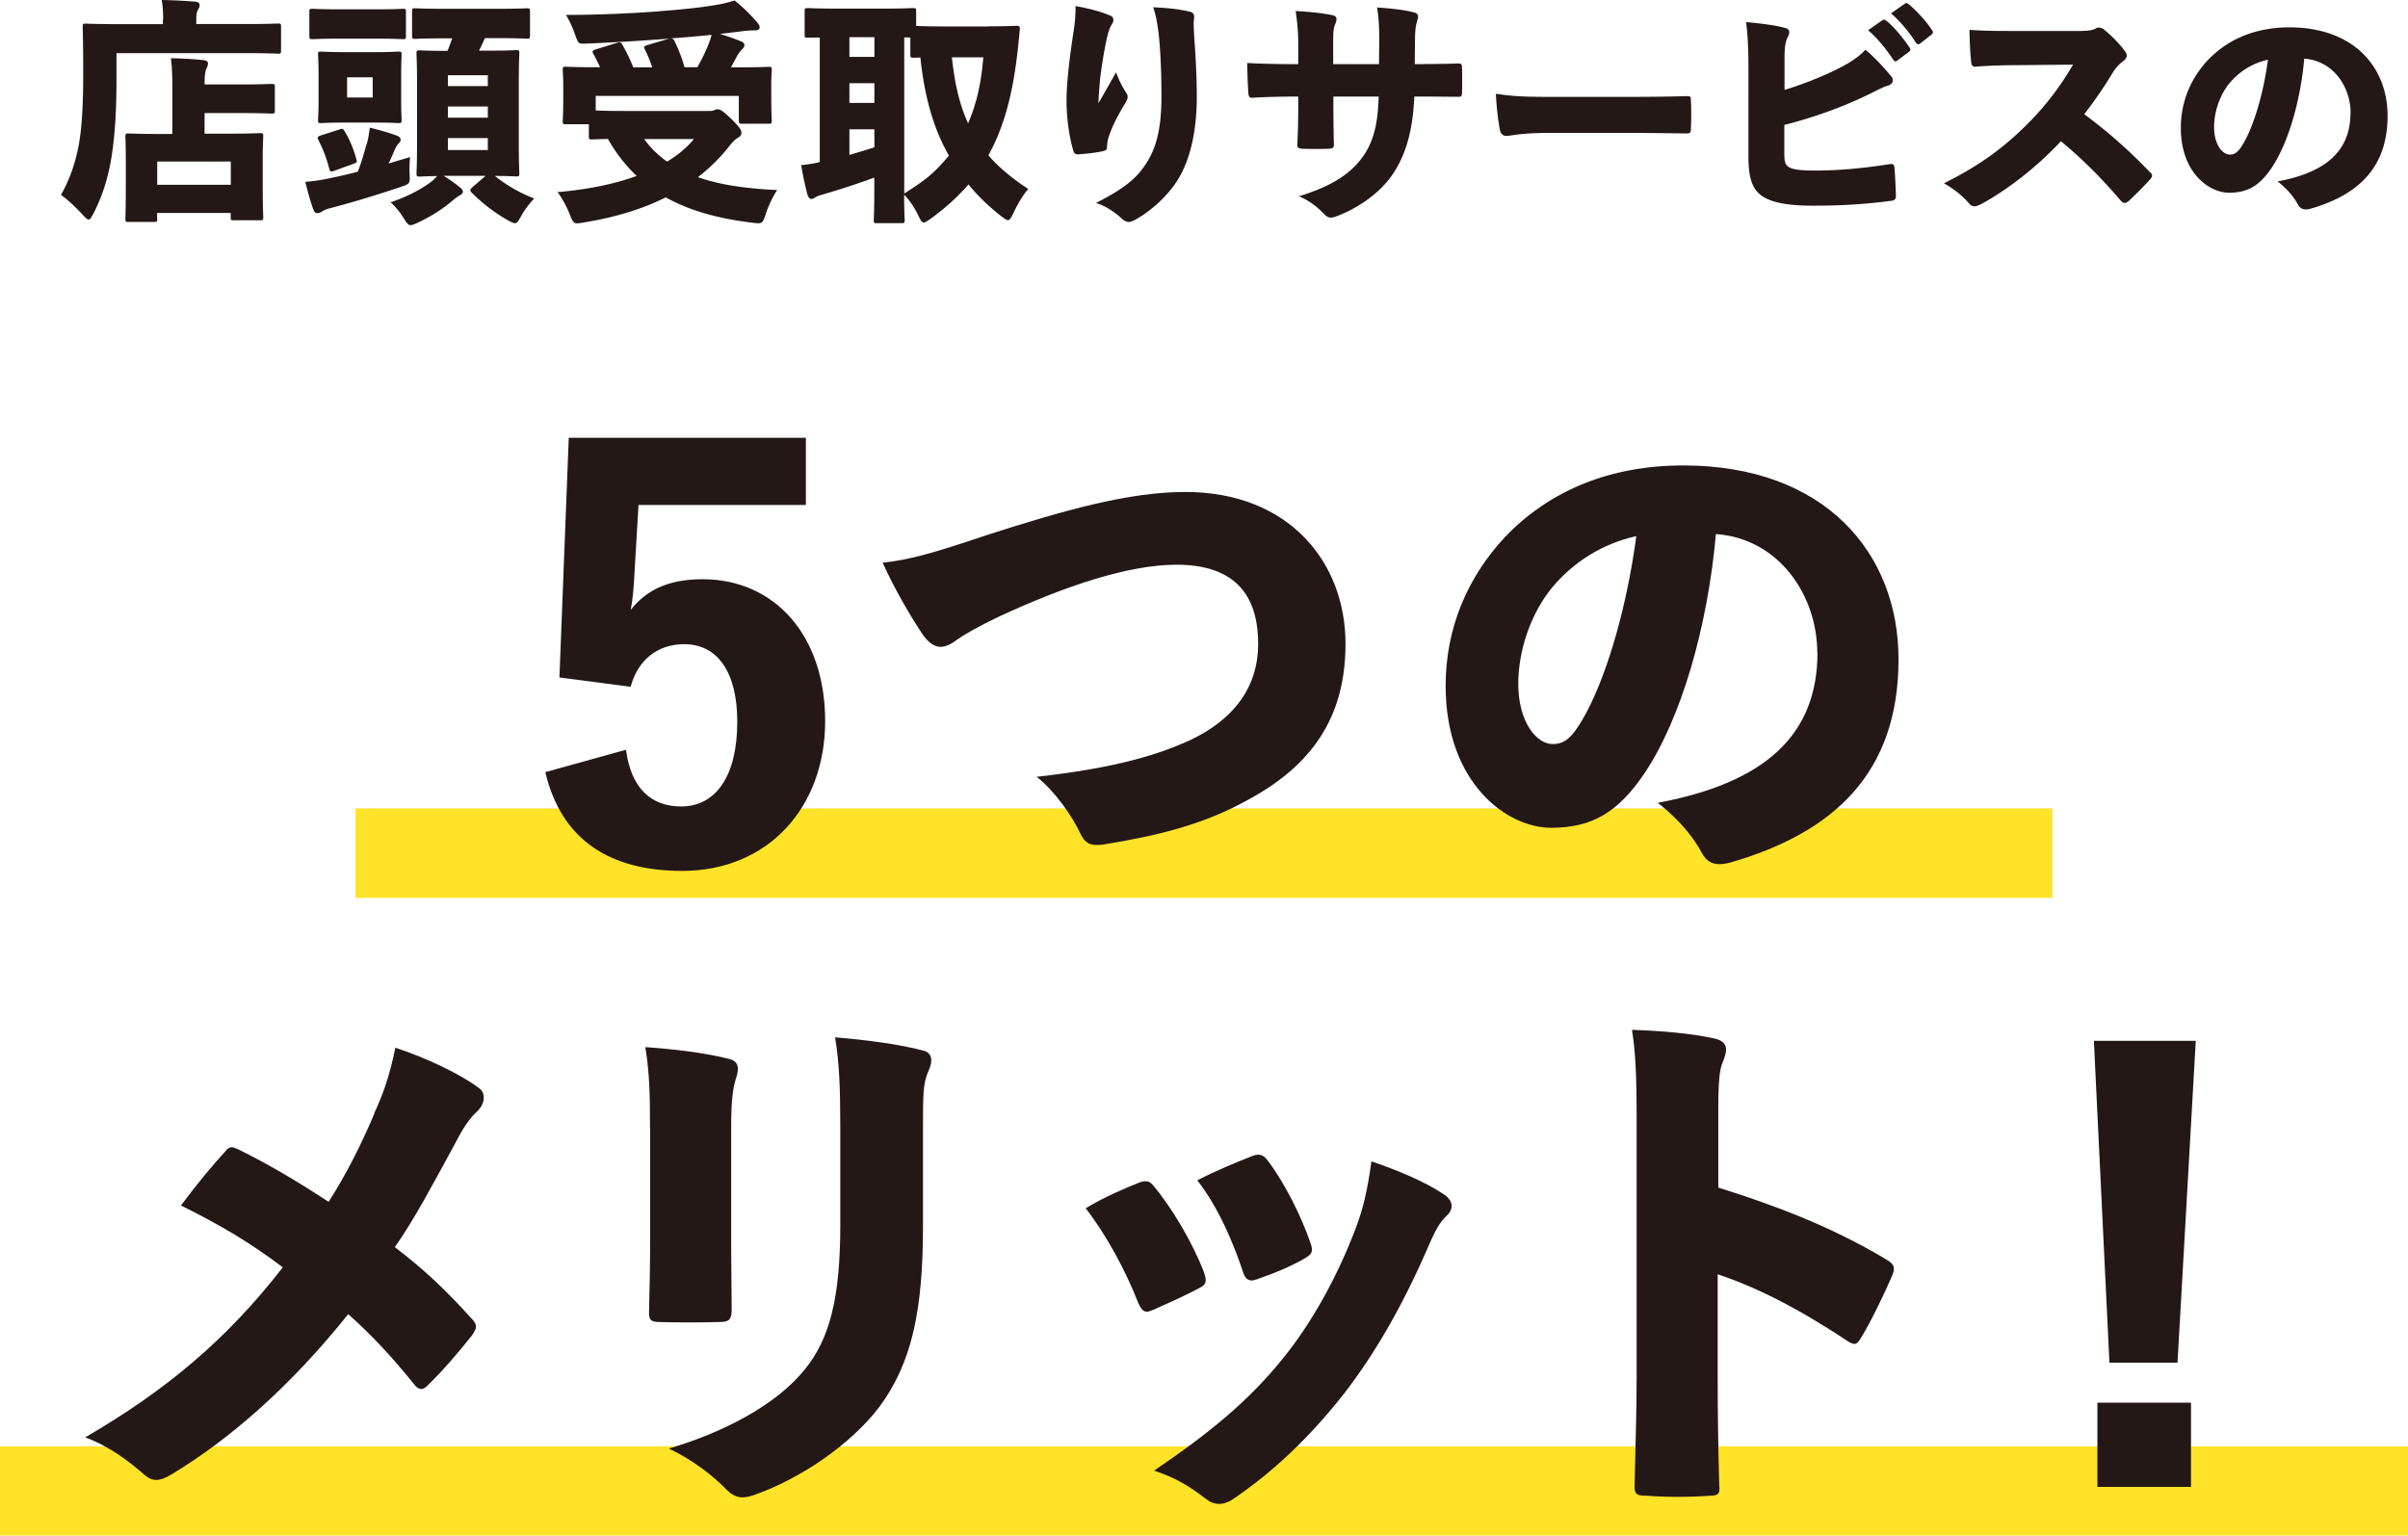
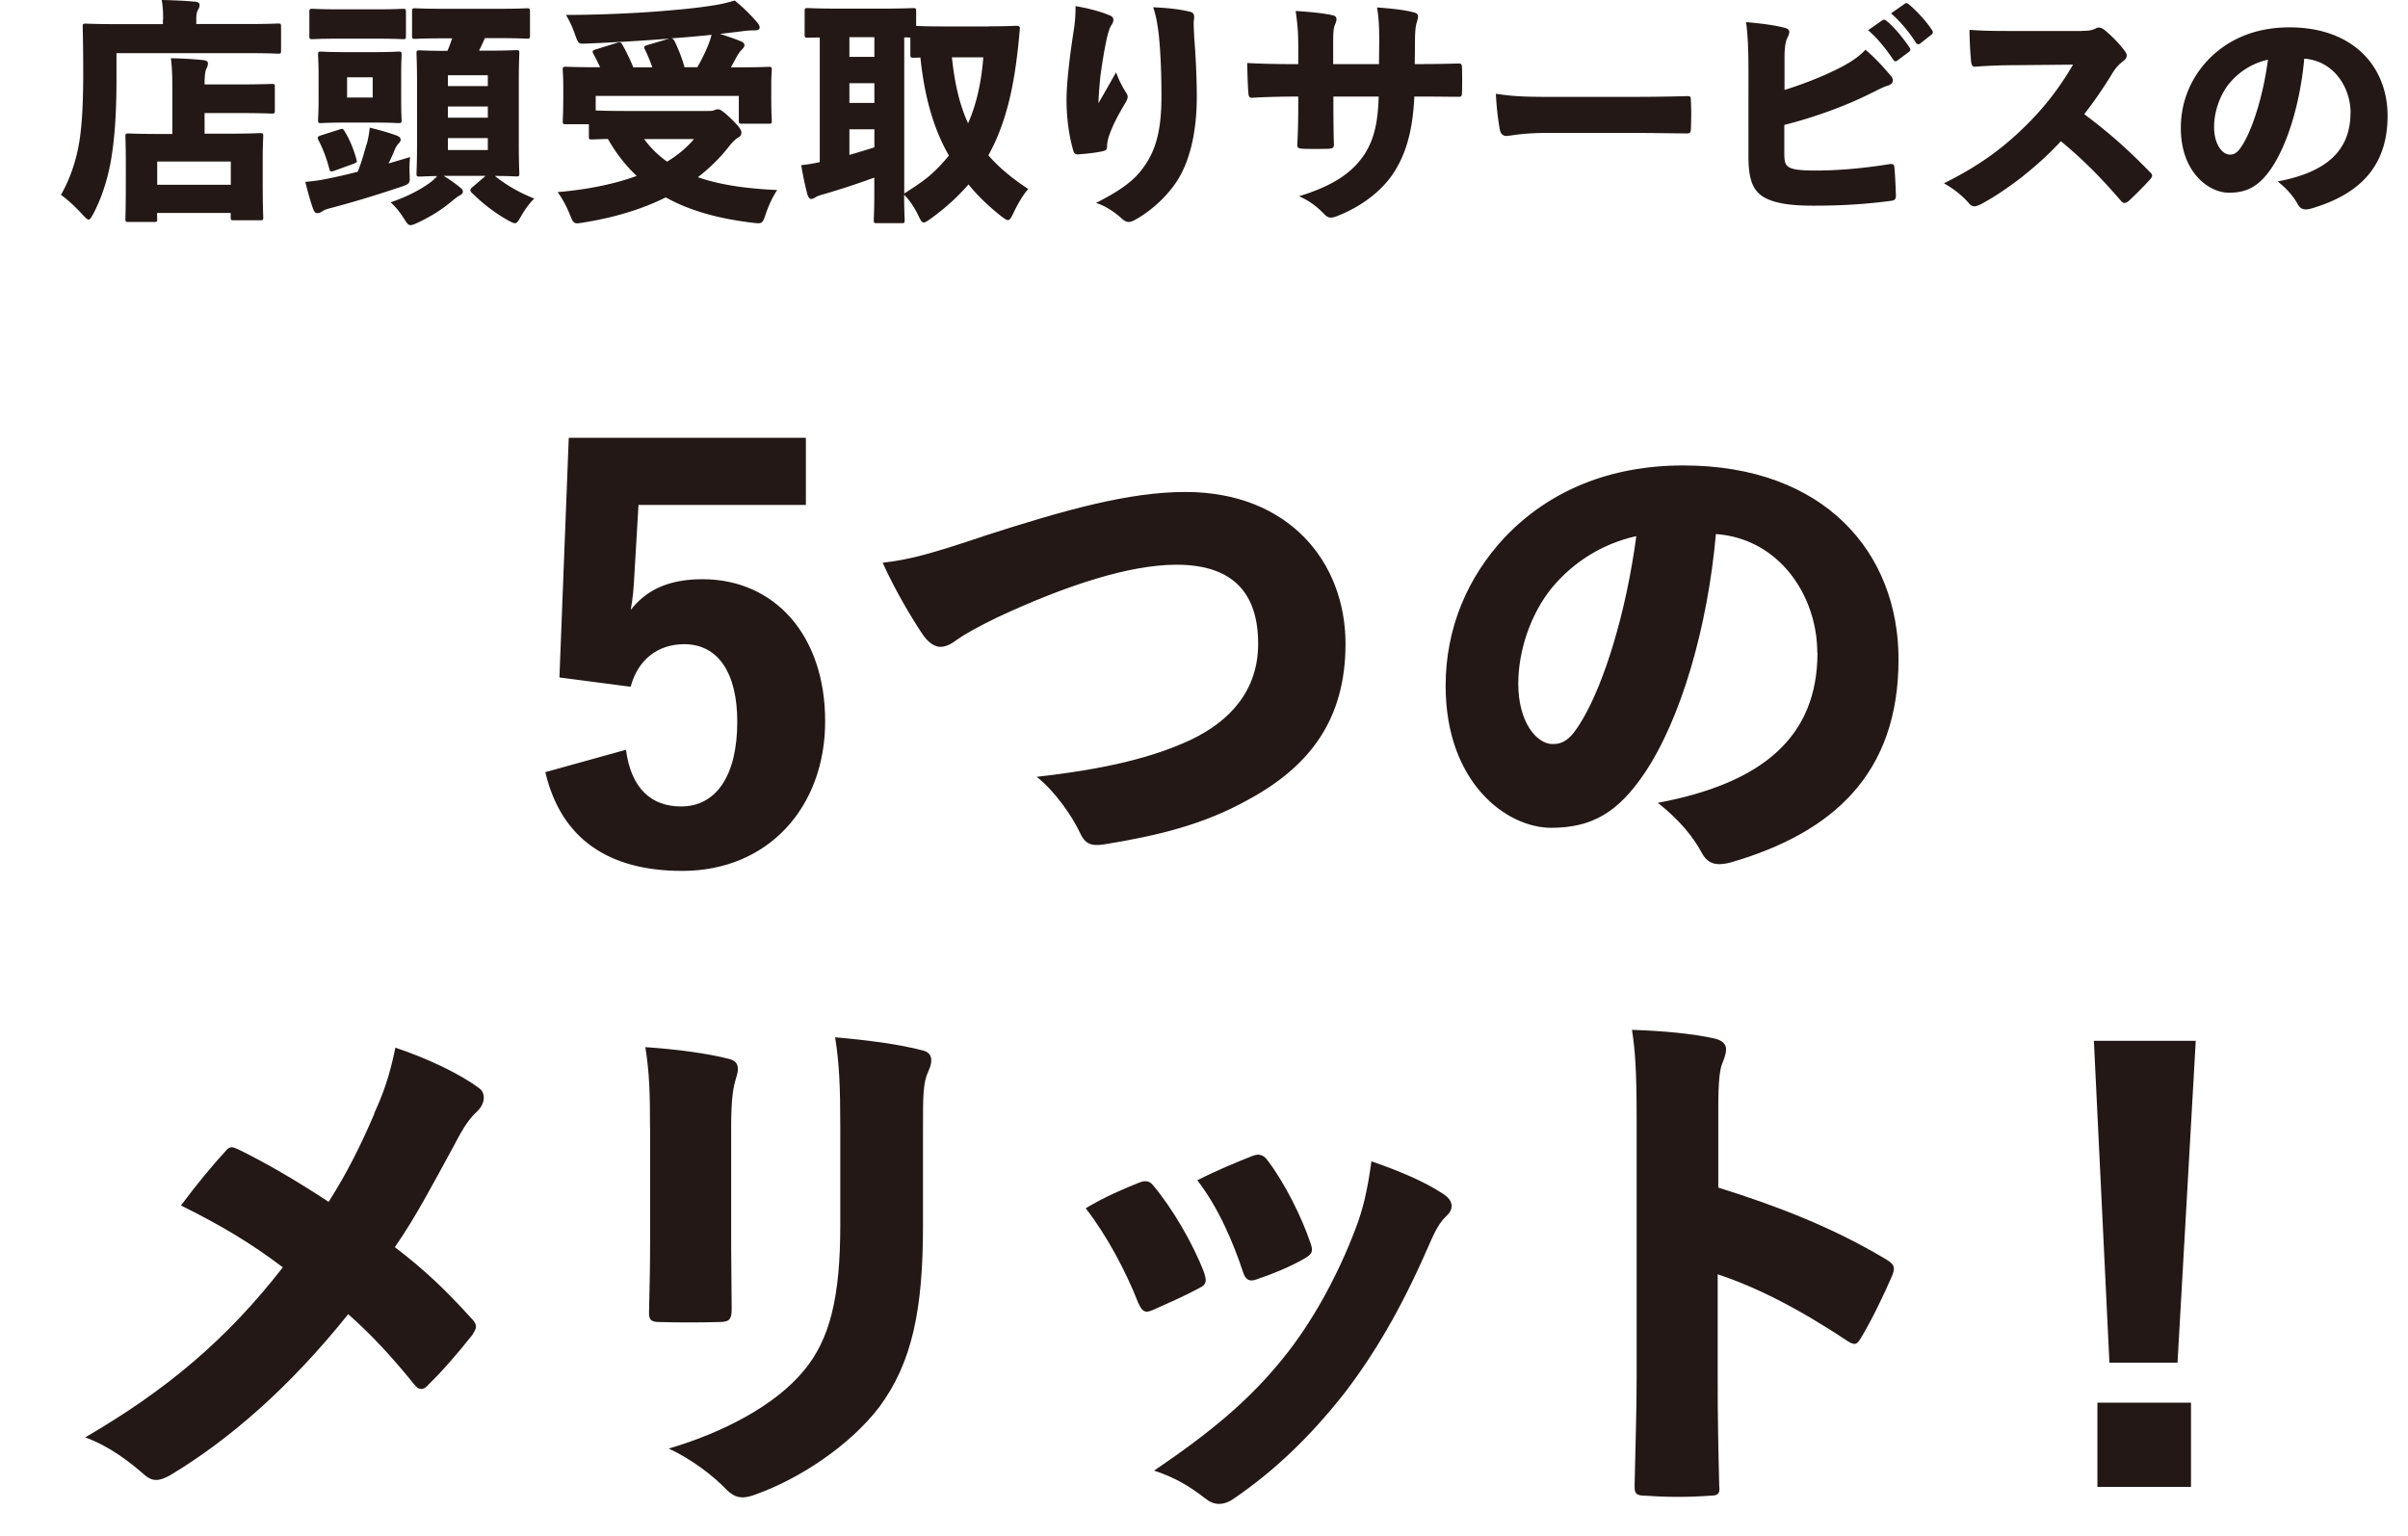
<svg xmlns="http://www.w3.org/2000/svg" id="_レイヤー_2" viewBox="0 0 232.35 148.2">
  <defs>
    <style>.cls-2{fill:#231815}</style>
  </defs>
  <g id="_レイヤー_3">
    <path class="cls-2" d="M15.74 1.88c0-.69-.02-1.26-.14-1.88 1.1.02 2.15.07 3.23.16.27.02.43.14.43.3s-.04.3-.14.46c-.09.14-.18.41-.18.87v.53h4.9c2.08 0 2.82-.05 2.98-.05.27 0 .3.02.3.32v2.29c0 .27-.02.3-.3.3-.16 0-.89-.05-2.98-.05h-12.6v2.59c0 3.62-.23 6.02-.55 7.86-.34 1.85-.87 3.46-1.65 4.99-.23.41-.34.62-.48.62s-.3-.16-.6-.48c-.69-.76-1.53-1.53-2.08-1.9.73-1.28 1.31-2.77 1.67-4.56.3-1.51.48-3.57.48-7.21 0-2.93-.05-4.31-.05-4.44 0-.3.02-.32.32-.32.14 0 .92.05 3.02.05h4.4v-.44Zm-.57 19.22c0 .3-.02.32-.32.32h-2.43c-.3 0-.32-.02-.32-.32 0-.16.04-.76.04-3.73v-1.69c0-1.67-.04-2.31-.04-2.5 0-.27.02-.3.32-.3.16 0 .92.05 3.07.05h1.14v-4.4c0-1.08-.02-1.97-.14-2.91 1.1.02 2.01.07 3.11.18.28.02.46.14.46.27 0 .27-.05.39-.14.55-.14.27-.18.8-.18 1.53h3.09c2.36 0 3.21-.05 3.37-.05.3 0 .32.02.32.3v2.24c0 .3-.02.32-.32.32-.16 0-1.01-.05-3.37-.05h-3.09v1.99h2.27c2.15 0 2.91-.05 3.09-.05.27 0 .3.02.3.3 0 .16-.05.82-.05 2.15v1.95c0 2.93.05 3.55.05 3.69 0 .3-.02.32-.3.32h-2.54c-.28 0-.3-.02-.3-.32v-.39h-7.1v.53Zm7.1-3.27v-2.24h-7.1v2.24h7.1Zm13.09-3.84c.12-.39.23-.89.32-1.67 1.03.25 1.88.5 2.59.76.27.09.39.25.39.41 0 .11-.05.21-.18.34-.21.21-.32.44-.46.78s-.3.71-.53 1.17c.69-.21 1.37-.41 2.08-.62-.05.46-.07 1.01-.05 1.56.05.98.07 1.01-.82 1.31-2.06.69-4.31 1.4-6.83 2.06-.3.07-.6.18-.76.3-.16.11-.32.18-.48.18-.18 0-.27-.07-.39-.34-.3-.8-.57-1.83-.78-2.68a16.6 16.6 0 0 0 2.31-.34c.8-.16 1.74-.37 2.75-.64.32-.8.57-1.63.82-2.56ZM32.73 3.73c-1.79 0-2.4.05-2.54.05-.32 0-.34-.02-.34-.32V1.17c0-.3.02-.32.34-.32.14 0 .76.05 2.54.05h3.57c1.81 0 2.41-.05 2.57-.05.27 0 .3.02.3.32v2.29c0 .3-.02.32-.3.32-.16 0-.76-.05-2.57-.05h-3.57Zm0 8.77c.32-.11.37-.09.53.18.48.78.87 1.74 1.12 2.66.09.3.09.32-.25.46l-1.9.69c-.32.11-.39.07-.46-.21-.25-.98-.62-1.95-1.05-2.77-.14-.27-.04-.34.23-.44l1.79-.57Zm3.39-7.47c1.6 0 2.15-.05 2.31-.05.3 0 .32.02.32.32 0 .14-.04.71-.04 1.88V9.7c0 1.17.04 1.72.04 1.88 0 .27-.02.3-.32.3-.16 0-.71-.05-2.31-.05h-2.79c-1.63 0-2.15.05-2.34.05-.28 0-.3-.02-.3-.3 0-.16.05-.71.05-1.88V7.18c0-1.17-.05-1.72-.05-1.88 0-.3.02-.32.3-.32.18 0 .71.05 2.34.05h2.79Zm-2.63 2.43v1.95h2.47V7.46h-2.47Zm9.34 9.53c.55.32 1.08.71 1.56 1.1.23.18.27.27.27.41 0 .18-.14.27-.32.37-.18.09-.37.25-.69.5-.89.78-2.13 1.56-3.32 2.11-.34.16-.57.25-.71.25-.25 0-.37-.21-.69-.71-.39-.62-.85-1.15-1.24-1.49 1.63-.57 2.82-1.19 3.8-1.9.25-.18.48-.39.69-.64-1.1.02-1.53.05-1.67.05-.3 0-.32-.02-.32-.32 0-.16.05-1.01.05-2.66V7.88c0-1.7-.05-2.54-.05-2.7 0-.3.02-.32.32-.32.16 0 .83.05 2.66.05.18-.39.32-.8.46-1.21h-.71c-2.02 0-2.7.05-2.84.05-.3 0-.32-.02-.32-.32V1.12c0-.3.02-.32.32-.32.14 0 .82.05 2.84.05h5.04C50 .85 50.69.8 50.82.8c.3 0 .32.02.32.32v2.29c0 .3-.02.32-.32.32-.14 0-.82-.05-2.86-.05h-1.17c-.18.41-.37.82-.57 1.21h.89c1.86 0 2.52-.05 2.68-.05.3 0 .32.02.32.32 0 .14-.05 1.01-.05 2.66v6.23c0 1.65.05 2.5.05 2.66 0 .3-.02.32-.32.32-.14 0-.66-.05-2.04-.05 1.1.89 2.47 1.67 3.8 2.18-.44.44-.89 1.03-1.26 1.69-.28.48-.39.69-.6.69-.16 0-.37-.11-.71-.3-1.35-.76-2.54-1.72-3.48-2.66-.09-.09-.11-.16-.11-.23 0-.09.07-.18.21-.3l1.26-1.08h-4.03Zm.39-9.73v1.05h3.85V7.26h-3.85Zm0 3.02v1.08h3.85v-1.08h-3.85Zm0 3.05v1.15h3.85v-1.15h-3.85ZM57.91 6.5c-.21-.44-.41-.85-.62-1.24-.16-.25-.16-.39.16-.48l2.06-.64c.3-.09.39-.09.55.18.37.66.73 1.4 1.05 2.18h1.83c-.21-.62-.46-1.21-.73-1.76-.11-.23-.05-.3.25-.39l2.11-.62c-2.31.18-5.31.37-8.13.48-.62.02-.64 0-.96-.89-.25-.73-.55-1.35-.87-1.88 2.89 0 6.3-.14 8.84-.34 2.29-.18 3.89-.34 5.31-.57.78-.11 1.42-.27 2.13-.48.82.66 1.47 1.31 2.11 2.04.18.21.3.37.3.57 0 .16-.14.27-.46.27-.37 0-.78.02-1.26.09-.76.09-1.44.18-2.11.25.71.23 1.4.46 1.95.69.3.11.41.23.41.41 0 .16-.11.27-.27.44-.21.21-.37.46-.55.8l-.48.89h.69c2.04 0 2.77-.05 2.93-.05.3 0 .32.02.32.3 0 .16-.05.64-.05 1.26v1.21c0 1.76.05 2.27.05 2.4 0 .3-.02.32-.32.32h-2.54c-.3 0-.32-.02-.32-.32V9.26H57.48v1.4c.41.02 1.26.05 2.77.05h7.99c.37 0 .5 0 .66-.07s.25-.09.37-.09c.23 0 .5.16 1.42 1.05.78.78.85 1.01.85 1.21s-.09.34-.3.46c-.21.11-.55.41-.94.92a16.98 16.98 0 0 1-2.96 2.91c2.02.71 4.51 1.1 7.65 1.24-.46.71-.83 1.49-1.1 2.31-.32.94-.34.96-1.24.85-3.46-.41-6.18-1.21-8.41-2.45-2.31 1.15-4.97 1.95-7.97 2.43-.87.14-.92.16-1.28-.76-.32-.8-.78-1.65-1.19-2.18 2.93-.25 5.5-.78 7.63-1.56a15.27 15.27 0 0 1-2.77-3.57c-.94.02-1.42.05-1.54.05-.27 0-.3-.02-.3-.3v-1.17H54.6c-.28 0-.3-.02-.3-.32 0-.16.05-.64.05-2.43V8.21c0-.82-.05-1.28-.05-1.47 0-.27.02-.3.3-.3.16 0 .89.05 2.93.05h.37Zm4.24 6.92c.62.85 1.37 1.58 2.22 2.18 1.05-.64 1.92-1.37 2.59-2.18h-4.81Zm5.13-6.92c.41-.71.73-1.37 1.01-2.04.16-.39.27-.71.37-1.1-1.31.14-2.59.25-3.89.34.18.05.23.09.32.27.37.76.73 1.67.96 2.52h1.24ZM95.4 2.54c1.88 0 2.52-.05 2.66-.05.3 0 .37.07.34.34-.09 1.1-.21 2.22-.37 3.37-.48 3.53-1.33 6.39-2.66 8.79 1.03 1.19 2.31 2.24 3.85 3.25-.46.5-1.03 1.44-1.44 2.34-.23.46-.34.66-.53.66-.14 0-.32-.14-.64-.37-1.21-.96-2.27-1.97-3.16-3.07-1.03 1.19-2.22 2.27-3.64 3.3-.32.23-.53.37-.67.37-.21 0-.32-.23-.55-.71-.37-.76-.85-1.47-1.35-1.97 0 1.47.05 2.22.05 2.43 0 .3-.02.32-.32.32h-2.34c-.3 0-.32-.02-.32-.32 0-.16.05-.92.05-2.43v-1.65a75.9 75.9 0 0 1-5.04 1.65c-.32.09-.5.16-.64.25s-.25.16-.41.16-.3-.18-.39-.53c-.18-.71-.39-1.63-.57-2.73.66-.07 1.21-.16 1.79-.3V3.62c-.73 0-1.03.02-1.12.02-.32 0-.34-.02-.34-.34V1.1c0-.3.02-.32.34-.32.14 0 .83.05 2.77.05h4.54c1.97 0 2.63-.05 2.79-.05.3 0 .32.02.32.32v1.4c.37.02 1.1.05 2.52.05h4.49ZM81.96 3.59v1.9h2.41v-1.9h-2.41Zm0 6.34h2.41v-1.9h-2.41v1.9Zm0 5.02c.8-.23 1.79-.53 2.41-.73v-1.74h-2.41v2.47Zm5.29 3.73c.82-.53 1.6-1.03 2.36-1.65.71-.6 1.35-1.28 1.95-2.02-1.65-2.86-2.41-6.18-2.75-9.46-.39.02-.6.02-.67.02-.27 0-.3-.02-.3-.34v-1.6c-.07 0-.12 0-.18-.02h-.41v15.07Zm4.6-13.15c.23 2.18.64 4.37 1.56 6.37.8-1.81 1.28-3.92 1.47-6.37h-3.02Zm15.1-4.09c.37.11.48.27.48.48 0 .18-.05.27-.16.46-.18.25-.32.69-.44 1.19-.3 1.33-.5 2.66-.66 3.85-.07.78-.16 1.74-.18 2.54.6-1.03 1.12-1.95 1.7-2.98.32.87.64 1.44.96 1.95.11.16.16.27.16.41 0 .18-.09.37-.25.64-.62 1.03-1.15 2.04-1.44 2.84-.14.37-.28.76-.3 1.28 0 .34-.09.41-.37.48-.64.16-1.72.27-2.47.32-.21 0-.34-.11-.41-.34-.39-1.31-.66-3.09-.66-4.9s.37-4.6.66-6.5c.16-.96.21-1.67.21-2.57 1.24.21 2.43.53 3.18.85Zm7.76-.34c.5.11.55.32.5.78-.07.39 0 1.01.02 1.72.12 1.47.25 3.71.25 5.73 0 3.02-.53 5.84-1.76 7.9-.96 1.6-2.63 3.14-4.24 4.01-.21.11-.39.18-.57.18-.23 0-.43-.11-.69-.34-.55-.53-1.58-1.24-2.47-1.49 2.02-1.03 3.3-1.88 4.21-2.95 1.37-1.67 2.11-3.53 2.11-7.35 0-2.24-.09-4.37-.27-6.05-.12-.92-.25-1.74-.53-2.54 1.4.07 2.5.18 3.44.41Zm22.72 5.08c1.1 0 2.2-.02 3.21-.05.37-.02.41.07.43.37.02.76.02 1.74 0 2.47-.02.34-.09.39-.41.37-.82 0-1.97-.02-3.09-.02h-1.1c-.14 3.09-.73 5.34-1.9 7.21-1.12 1.81-3.09 3.32-5.34 4.24-.34.14-.6.23-.82.23-.21 0-.39-.09-.6-.3-.73-.76-1.47-1.33-2.47-1.76 3.3-1.01 5.15-2.27 6.34-4.08.92-1.44 1.28-3.07 1.35-5.54h-4.37v.76c0 1.26.02 2.98.05 3.82.02.37-.12.44-.6.46-.73.02-1.56.02-2.31 0-.53-.02-.64-.09-.62-.44.07-1.26.09-2.5.09-3.8v-.8h-.39c-1.28 0-3.07.05-3.96.11-.34.05-.44-.09-.46-.44-.07-.78-.09-1.92-.12-2.91 1.24.07 2.82.11 4.54.11h.39V4.54c0-1.37-.05-2.02-.25-3.48 1.49.09 2.77.23 3.55.41.27.05.39.18.39.39 0 .14-.05.3-.14.5-.18.46-.18.82-.18 2.2v1.63h4.42l.02-1.74c.02-1.44-.02-2.7-.21-3.73 1.28.09 2.63.23 3.48.46.37.07.48.21.48.44 0 .11-.05.25-.09.44-.18.5-.21 1.1-.21 2.5l-.02 1.63h.92Zm11.97 6.65c-1.53 0-2.52.09-3.16.18-.48.07-.76.11-.92.11-.27 0-.53-.21-.59-.57-.18-.92-.34-2.31-.39-3.5 1.63.25 2.77.3 5.29.3h7.47c2.11 0 3.64-.02 5.66-.07.32-.02.39.05.39.34.05.89.05 1.95 0 2.89 0 .27-.09.37-.39.37-1.97-.02-3.5-.05-5.41-.05h-7.95Zm22.79-4.15c1.63-.5 3.55-1.24 5.11-2.02 1.15-.57 2.04-1.15 2.7-1.86.96.8 1.83 1.79 2.43 2.5.14.14.21.3.21.46 0 .21-.14.39-.46.5-.55.16-1.01.44-1.81.82-2.54 1.26-5.43 2.27-8.2 2.98v2.75c0 .78.09 1.15.5 1.35.37.21 1.12.3 2.5.3 2.2 0 4.58-.21 7.03-.6.5-.09.57 0 .6.37.07.78.11 1.79.14 2.61 0 .41-.11.5-.53.55-2.61.34-4.81.46-7.49.46-2.31 0-3.78-.27-4.72-.82-1.12-.66-1.49-1.83-1.49-3.94V6.83c0-2.18-.07-3.5-.23-4.7 1.51.14 2.77.3 3.71.55.32.07.46.21.46.41 0 .16-.07.34-.18.55-.18.37-.28.92-.28 1.95v3.09Zm9.44-6.71c.07-.05.11-.07.16-.07.07 0 .14.05.23.11.66.5 1.65 1.69 2.24 2.59.05.07.07.11.07.18 0 .09-.05.16-.14.23l-1.1.82c-.07.07-.14.09-.18.09-.09 0-.16-.05-.23-.16-.62-.94-1.56-2.13-2.43-2.84l1.37-.96Zm2.15-1.6c.07-.05.11-.07.16-.07.09 0 .16.05.27.14.73.6 1.72 1.69 2.2 2.45.07.07.09.16.09.23s-.02.14-.14.23l-1.08.85c-.07.05-.14.07-.18.07-.09 0-.16-.05-.23-.14-.57-.92-1.49-2.06-2.4-2.84l1.31-.92Zm17.08 2.61c.64 0 1.01-.05 1.35-.23.09-.05.18-.09.3-.09.16 0 .37.07.55.23.66.53 1.47 1.35 1.97 2.04.12.16.18.3.18.44 0 .18-.11.37-.37.55-.41.32-.71.64-1.05 1.21a41.73 41.73 0 0 1-2.68 3.89c2.24 1.67 4.12 3.3 6.32 5.57.16.14.23.25.23.37 0 .09-.07.21-.21.37-.62.69-1.38 1.44-2.06 2.08-.16.11-.28.18-.39.18s-.23-.07-.37-.23c-1.9-2.22-3.69-4.01-5.77-5.73-2.38 2.56-5.25 4.74-7.7 6.07-.23.11-.46.21-.64.21-.21 0-.37-.09-.5-.25-.62-.73-1.47-1.42-2.45-1.97 3.62-1.79 5.93-3.6 8.02-5.68 1.83-1.83 3.16-3.6 4.44-5.77l-5.52.05c-1.24 0-2.66.05-3.85.14-.32.05-.41-.11-.46-.44-.09-.82-.16-2.15-.16-3.11 1.4.11 2.82.11 4.21.11h6.6Zm25.95 7.9c0-2.47-1.65-5.02-4.47-5.22-.37 4.1-1.54 8.15-3.16 10.56-1.15 1.69-2.29 2.38-4.1 2.38-1.97 0-4.65-1.99-4.65-6.25 0-2.54.96-4.79 2.61-6.55 1.97-2.06 4.65-3.16 7.86-3.16 6.23 0 9.48 3.85 9.48 8.54 0 5.04-2.89 7.65-7.42 8.96-.18.05-.34.07-.48.07-.32 0-.57-.14-.76-.48-.37-.69-.96-1.44-1.95-2.22 4.65-.87 7.03-2.93 7.03-6.62Zm-11.68-2.86c-.94 1.15-1.49 2.77-1.49 4.24 0 1.72.83 2.66 1.51 2.66.46 0 .8-.18 1.33-1.1.94-1.6 1.9-4.63 2.36-8.06a6.702 6.702 0 0 0-3.71 2.27Z" />
-     <path d="M0 139.58h232.35v8.63H0zm34.3-61.56h163.74v8.63H34.3z" style="fill:#ffe329" />
    <path class="cls-2" d="M77.77 48.73H61.61l-.4 6.77c-.05 1.1-.15 2.31-.35 3.36 1.46-1.86 3.56-2.96 6.92-2.96 6.97 0 11.84 5.42 11.84 13.7s-5.47 14.45-13.8 14.45c-7.12 0-11.69-3.11-13.2-9.53l7.78-2.16c.5 3.76 2.46 5.47 5.32 5.47 3.41 0 5.42-3.01 5.42-8.18 0-4.72-1.86-7.48-5.12-7.48-2.51 0-4.46 1.46-5.17 4.11l-6.87-.9.9-23.13h22.88v6.47Zm17.14 3.01c7.93-2.56 14.05-4.26 19.47-4.26 9.98 0 15.45 6.77 15.45 14.65 0 7.27-3.41 11.84-9.48 15.1-4.16 2.31-8.53 3.41-13.8 4.26-1.3.2-1.86-.05-2.36-1.15-.7-1.5-2.36-3.96-4.16-5.37 6.67-.75 11.19-1.86 14.85-3.56 3.81-1.81 6.52-4.77 6.52-9.28 0-4.77-2.31-7.63-7.88-7.63-4.57 0-10.69 2.01-17.26 5.07-1.86.9-3.21 1.66-3.91 2.16-.65.5-1.15.7-1.66.7-.65-.05-1.25-.55-1.76-1.35-1-1.5-2.56-4.11-3.76-6.77 2.61-.3 4.62-.85 9.73-2.56Zm80.44 11.24c0-5.42-3.61-10.99-9.78-11.44-.8 8.98-3.36 17.86-6.92 23.13-2.51 3.71-5.02 5.22-8.98 5.22-4.31 0-10.18-4.36-10.18-13.7 0-5.57 2.11-10.49 5.72-14.35 4.31-4.52 10.18-6.92 17.21-6.92 13.65 0 20.77 8.43 20.77 18.71 0 11.04-6.32 16.76-16.25 19.62-.4.1-.75.15-1.05.15-.7 0-1.25-.3-1.66-1.05-.8-1.51-2.11-3.16-4.26-4.87 10.18-1.91 15.4-6.42 15.4-14.5Zm-25.59-6.27c-2.06 2.51-3.26 6.07-3.26 9.28 0 3.76 1.81 5.82 3.31 5.82 1 0 1.76-.4 2.91-2.41 2.06-3.51 4.16-10.13 5.17-17.66-3.36.75-6.12 2.56-8.13 4.97ZM36.09 107.48c.85-1.81 1.5-3.61 2.06-6.37 3.01 1 6.22 2.51 8.08 3.91.3.2.45.55.45.9 0 .45-.2.9-.6 1.3-.8.75-1.3 1.46-2.26 3.31-2.11 3.86-3.76 7.02-5.72 9.83 3.01 2.31 4.97 4.21 7.38 6.87.3.3.45.55.45.8s-.15.45-.35.8c-1.36 1.71-2.81 3.41-4.21 4.77-.25.3-.5.45-.7.45-.25 0-.5-.15-.75-.5-2.11-2.61-4.11-4.77-6.32-6.72-5.62 7.02-11.44 12.09-17.11 15.5-.5.3-1 .5-1.4.5s-.75-.15-1.1-.45c-1.61-1.41-3.46-2.81-5.77-3.66 7.78-4.52 13.65-9.43 19.07-16.41-3.11-2.36-6.07-4.11-9.83-5.97 1.46-1.96 3.06-3.91 4.37-5.32.15-.2.35-.3.55-.3.15 0 .35.1.6.2 2.76 1.35 5.67 3.06 8.73 5.07 1.76-2.76 3.11-5.47 4.42-8.53Zm26.63 1.36c0-3.26-.05-5.27-.45-7.78 3.01.2 6.02.6 8.13 1.15.55.15.8.45.8.95 0 .2-.05.5-.15.8-.3.95-.5 1.96-.5 4.92v11.39c0 1.86.05 4.26.05 6.02 0 1.05-.2 1.3-1.25 1.3-1.91.05-3.81.05-5.67 0-.9 0-1.1-.2-1.05-1.15.05-1.76.1-4.57.1-6.62v-10.99Zm26.34 9.48c0 8.08-1.05 13.19-4.21 17.46-2.86 3.76-7.78 6.97-11.89 8.43-.5.2-.95.3-1.3.3-.55 0-1-.2-1.56-.75-1.25-1.3-3.31-2.91-5.57-3.96 5.12-1.5 10.23-4.11 13.04-7.53 2.51-3.01 3.51-7.07 3.51-14.05v-9.28c0-4.16-.1-6.32-.5-8.83 2.91.25 6.17.65 8.58 1.3.5.15.7.5.7.95 0 .3-.1.6-.25.95-.55 1.2-.55 2.26-.55 5.67v9.33Zm20.81-4.17c.25-.1.45-.15.65-.15.3 0 .5.1.75.4 1.81 2.16 3.81 5.52 4.92 8.43.1.3.15.55.15.7 0 .35-.15.55-.65.8-1.61.85-2.81 1.36-4.36 2.06-.25.1-.5.2-.65.2-.4 0-.6-.3-.85-.85-1.2-3.06-3.01-6.47-5.07-9.13 1.91-1.15 3.76-1.91 5.12-2.46Zm29.35 1.05c.55.35.85.75.85 1.2 0 .35-.2.7-.6 1.05-.8.8-1.2 1.86-1.81 3.21-2.46 5.62-5.07 10.08-7.98 13.85-3.36 4.26-6.72 7.42-10.49 10.03-.55.4-1.05.6-1.56.6-.45 0-.85-.15-1.3-.5-1.55-1.2-2.86-2.01-4.97-2.71 5.32-3.61 9.13-6.72 12.44-10.84 2.86-3.51 5.32-8.08 6.97-12.44.7-1.81 1.15-3.56 1.56-6.57 2.76.95 5.12 1.96 6.87 3.11Zm-18.46-3.61c.25-.1.45-.15.65-.15.35 0 .65.2.9.55 1.61 2.11 3.26 5.37 4.16 8.03.25.75.15 1-.55 1.41-1.25.75-3.06 1.5-4.72 2.06-.55.2-1 .1-1.25-.7-.95-2.86-2.36-6.22-4.42-8.88 2.06-1.05 3.96-1.81 5.22-2.31Zm45.03 3.02c5.47 1.71 10.89 3.76 16.1 6.87.6.35.85.6.85.95 0 .2-.05.4-.15.65-.8 1.86-2.01 4.37-3.01 6.02-.25.4-.4.6-.65.6-.15 0-.4-.1-.7-.3-4.82-3.21-8.88-5.22-12.49-6.42v10.03c0 3.66.05 6.47.15 10.39.1.8-.15.95-.9.95-2.01.15-4.11.15-6.17 0-.9 0-1.1-.15-1.1-.9.1-4.42.2-7.42.2-10.54v-25.04c0-4.57-.15-6.57-.45-8.48 2.96.1 5.77.35 8.03.85.75.2 1.05.55 1.05 1.05 0 .35-.15.8-.35 1.3-.25.55-.4 1.71-.4 4.26v7.73Zm44.32 16.9h-6.57l-1.5-31.06h9.83l-1.76 31.06Zm1.3 11.99h-9.03v-8.13h9.03v8.13Z" />
  </g>
</svg>